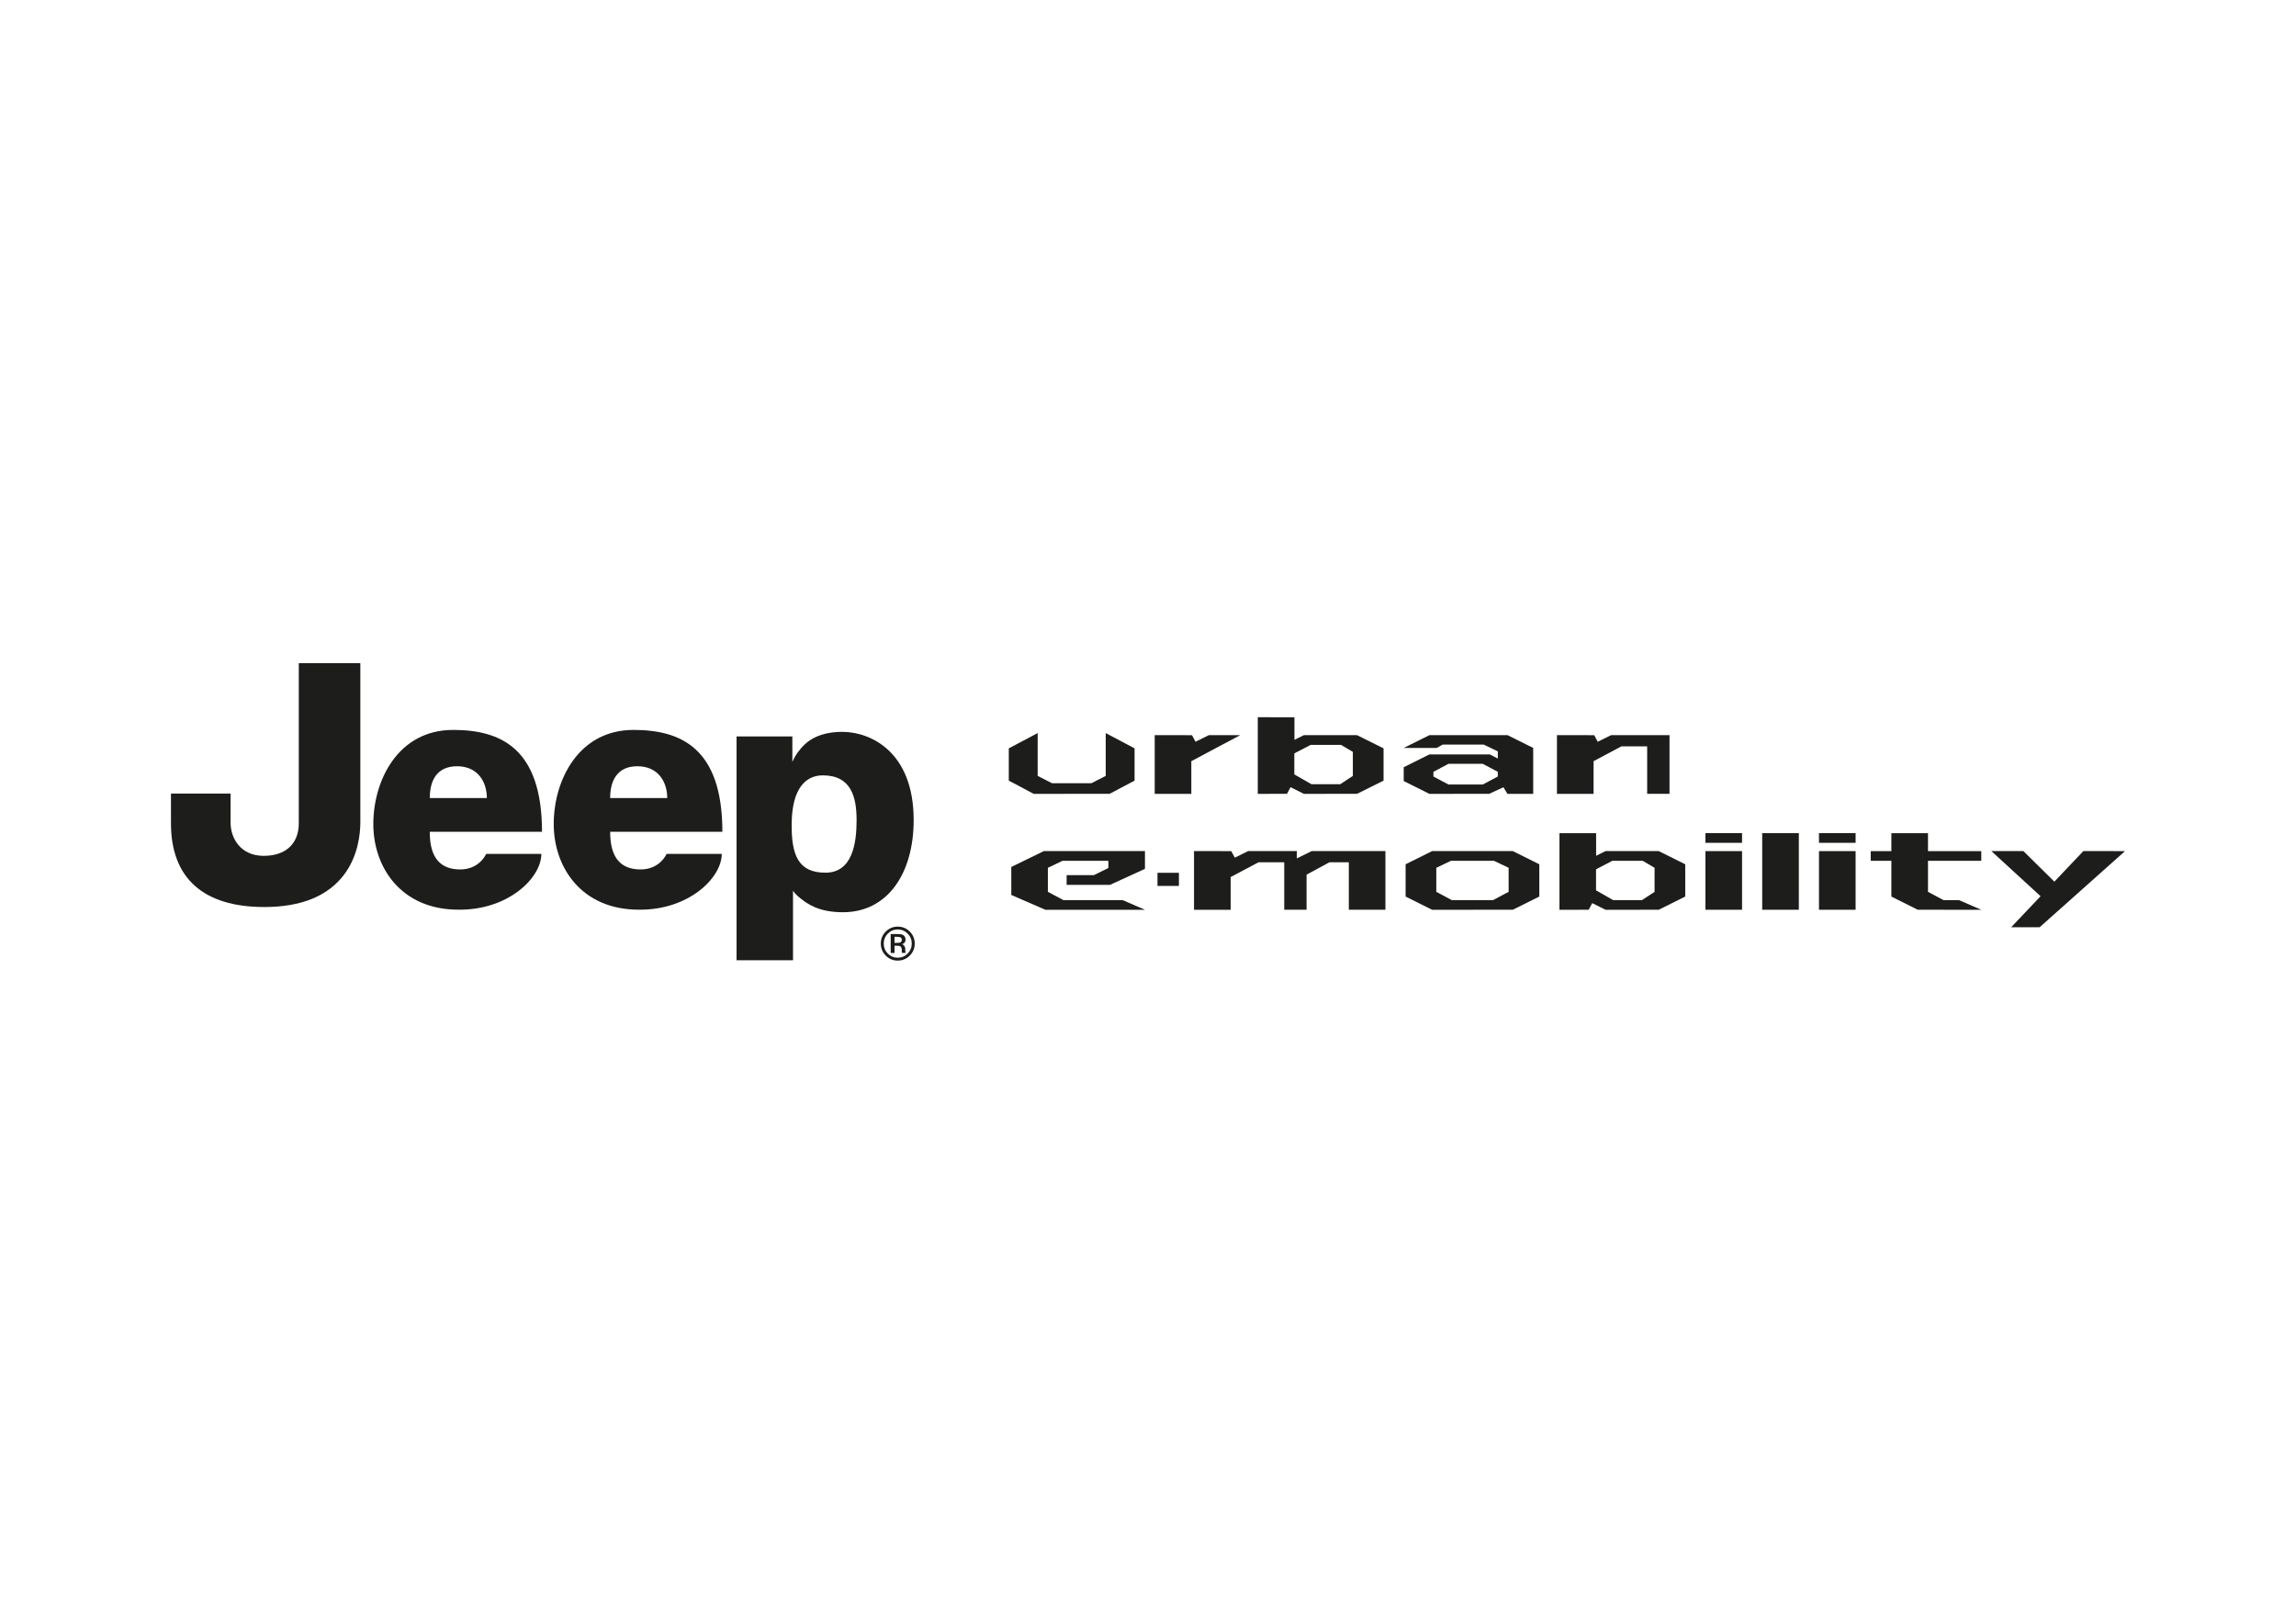
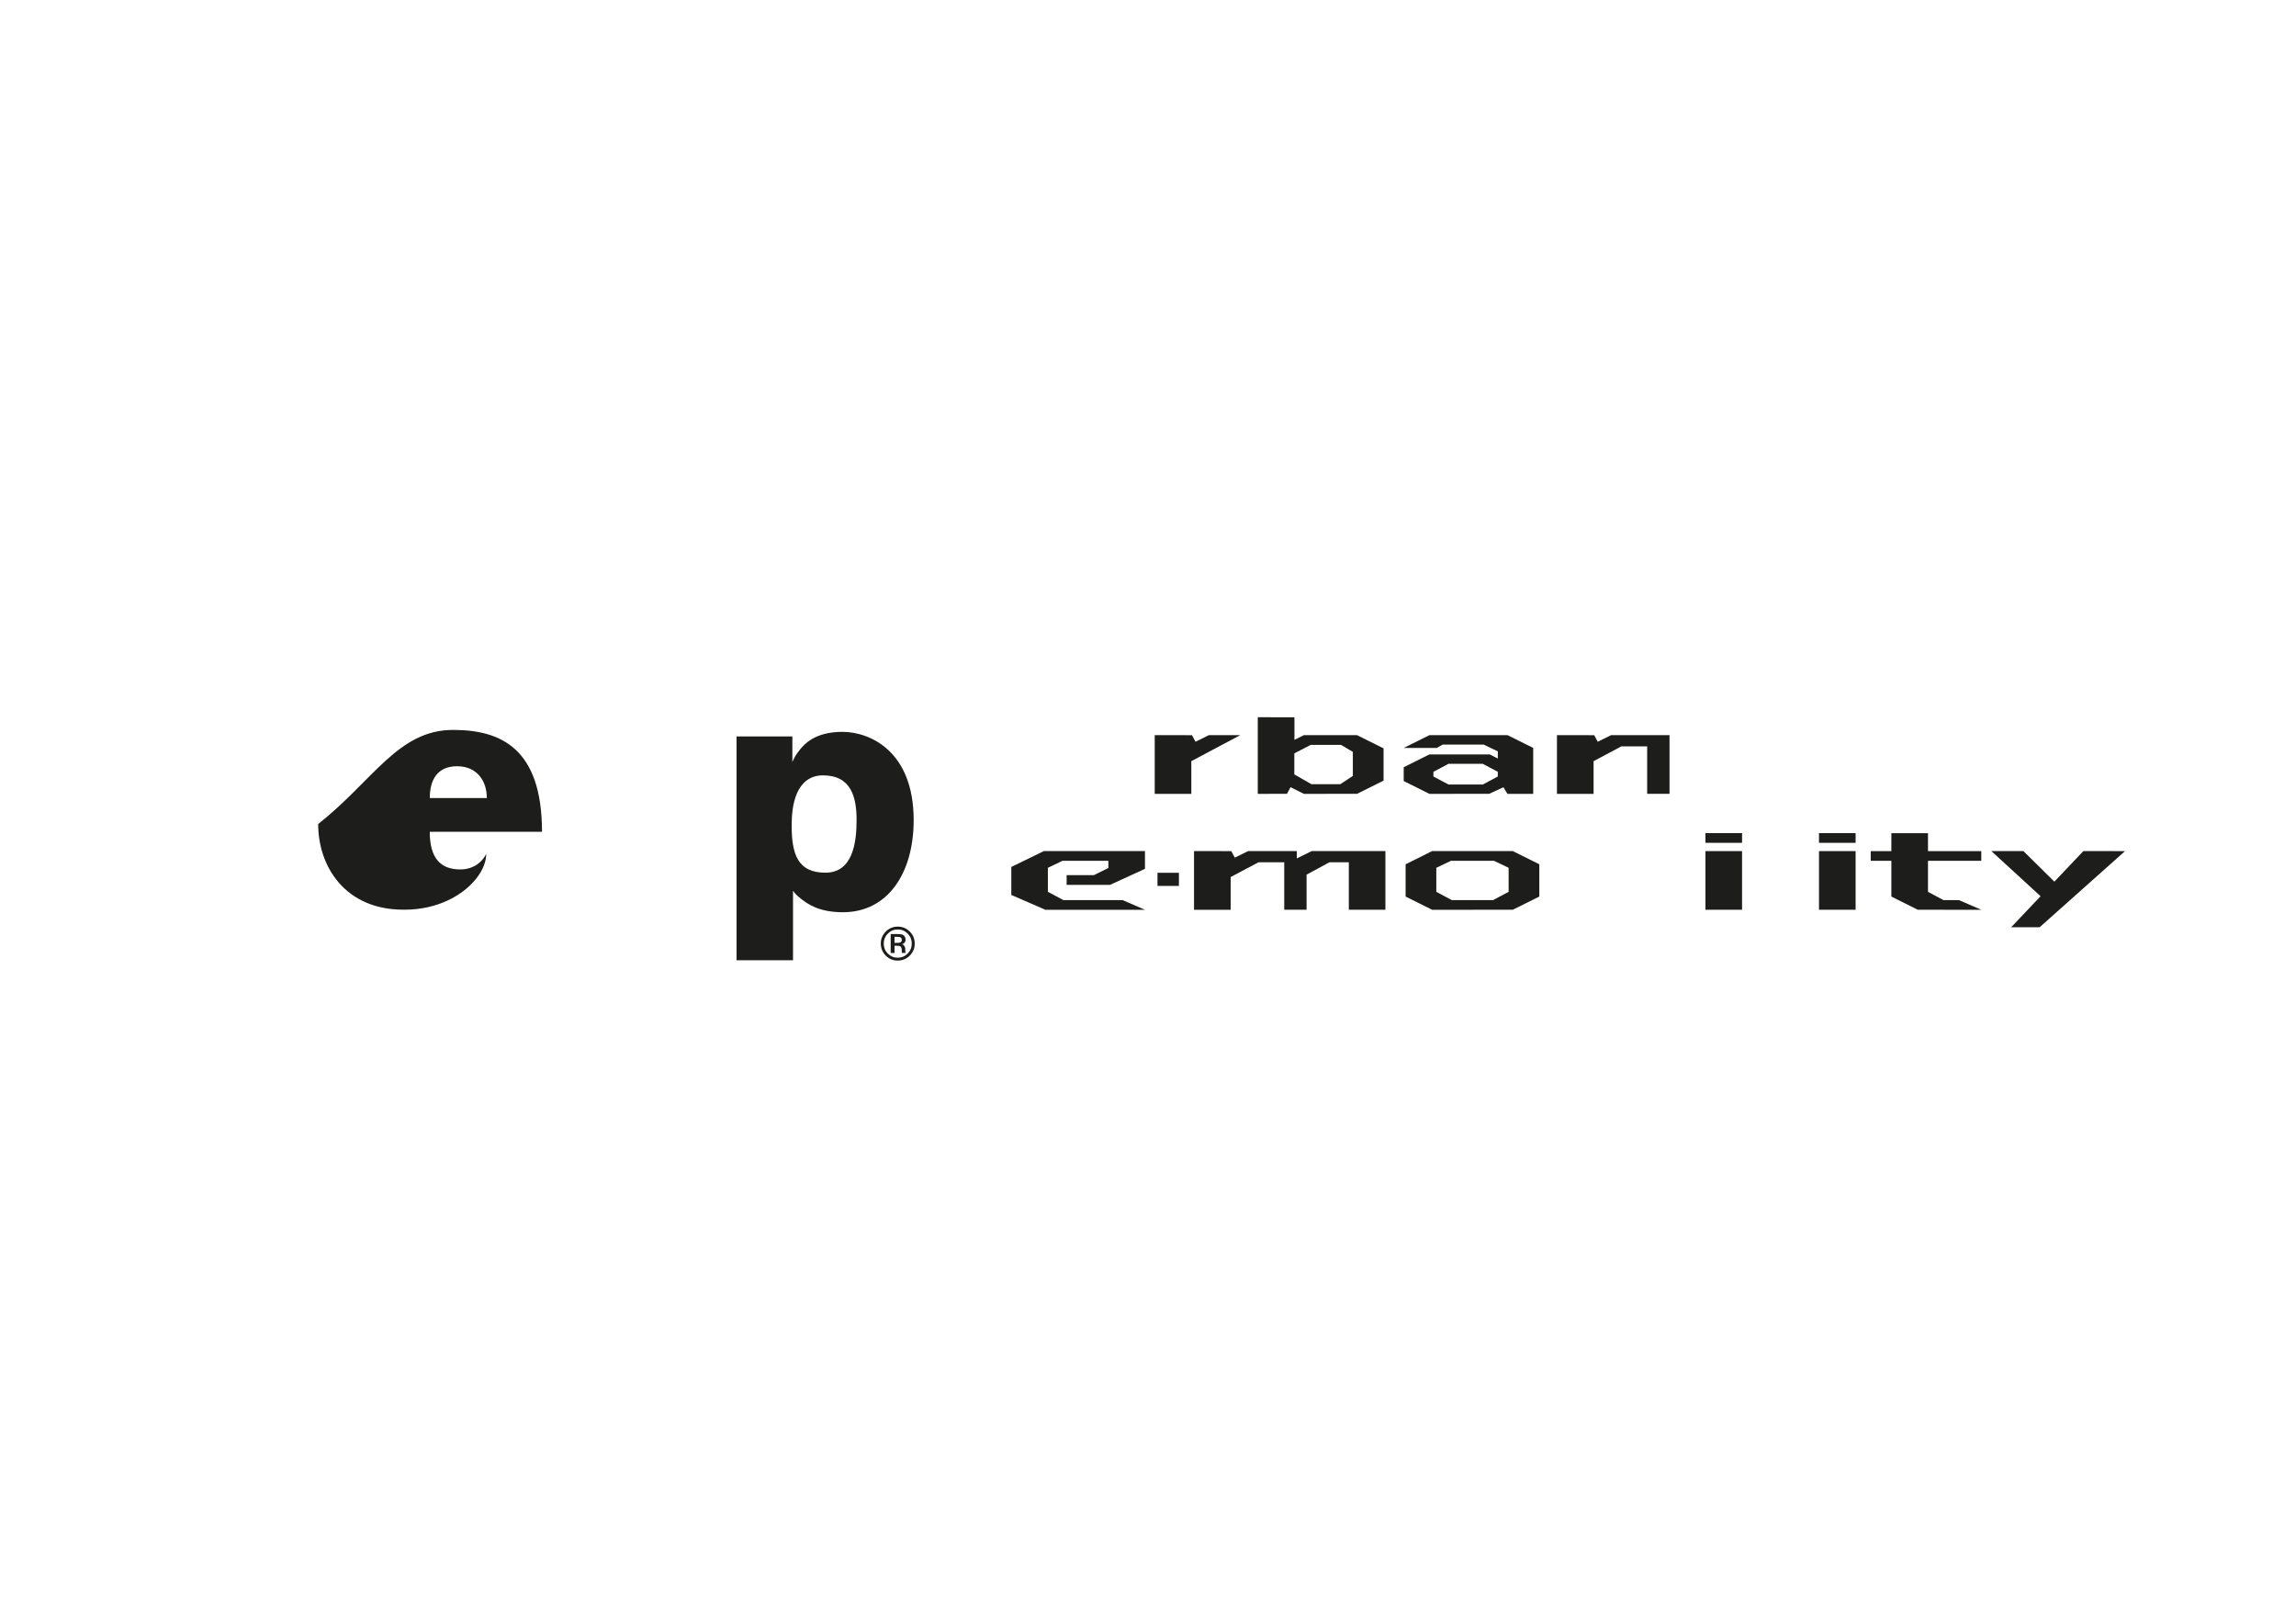
<svg xmlns="http://www.w3.org/2000/svg" version="1.1" id="Livello_1" x="0px" y="0px" viewBox="0 0 841.89 595.28" style="enable-background:new 0 0 841.89 595.28;" xml:space="preserve">
  <style type="text/css"> .st0{fill:#1D1D1B;} .st1{fill-rule:evenodd;clip-rule:evenodd;fill:#1D1D1B;} </style>
  <g>
    <g>
      <polygon class="st0" points="470.9,316.13 470.9,333.53 479.09,333.53 479.09,320.66 487.47,316.13 494.58,316.13 494.58,333.53 508,333.53 508,312.02 480.97,312.02 475.51,314.71 475.51,312.02 457.67,312.02 452.77,314.43 451.48,312.03 437.82,312.02 437.82,333.54 451.25,333.54 451.25,321.55 461.44,316.13 " />
-       <rect x="646.16" y="305.45" class="st0" width="13.43" height="28.08" />
      <g>
        <rect x="625.34" y="312.03" class="st0" width="13.43" height="21.5" />
        <rect x="625.34" y="305.44" class="st0" width="13.43" height="3.55" />
      </g>
      <polygon class="st0" points="726.49,315.58 726.49,312.03 706.95,312.03 706.95,305.45 693.52,305.45 693.52,312.03 685.95,312.03 685.95,315.58 693.52,315.58 693.52,328.69 703.2,333.53 726.49,333.54 718.28,329.99 712.64,329.99 706.95,326.96 706.95,315.58 " />
      <g>
        <rect x="666.98" y="305.44" class="st0" width="13.43" height="3.55" />
        <rect x="666.98" y="312.03" class="st0" width="13.43" height="21.5" />
      </g>
      <polygon class="st0" points="763.92,312.02 753.29,323.23 741.93,312.02 730.19,312.02 748.23,328.57 737.44,339.95 747.88,339.95 779.2,312.03 " />
      <polygon class="st0" points="389.92,329.99 384.23,326.96 384.23,318.15 389.61,315.58 406.41,315.58 406.41,318.22 401.08,320.85 391.11,320.85 391.11,324.41 407,324.41 419.83,318.53 419.83,312.02 382.76,312.02 370.82,317.84 370.82,328.11 383.31,333.54 419.83,333.54 411.63,329.99 " />
      <rect x="424.42" y="319.98" class="st0" width="7.86" height="4.81" />
      <path class="st0" d="M554.71,312.02h-29.58l-9.72,4.84v11.83l9.72,4.85l29.58-0.01l9.72-4.84v-11.83L554.71,312.02z M553.18,326.96l-5.69,3.03h-7.57h-7.57l-5.69-3.03v-8.81l5.38-2.57h7.88h7.88l5.38,2.57V326.96z" />
-       <path class="st0" d="M608.22,312.02h-19.49l-3.47,1.72l0-8.29h-13.44v28.09l10.71-0.01l1.3-2.43l4.9,2.44l19.49-0.01l9.72-4.84 v-11.83L608.22,312.02z M606.69,326.96l-4.6,3.03h-6.13h-4.48l-6.25-3.58v-7.71l6-3.12h4.73h6.38l4.35,2.57V326.96z" />
    </g>
    <g>
      <polygon class="st0" points="454.76,269.52 436.83,279.05 436.83,291.04 423.41,291.04 423.41,269.52 437.07,269.53 438.36,271.94 443.26,269.52 " />
      <polygon class="st0" points="612.17,269.52 590.75,269.52 585.85,271.94 584.57,269.53 570.9,269.52 570.9,291.04 584.33,291.04 584.33,279.05 594.52,273.63 603.98,273.63 603.98,291.03 612.17,291.03 " />
-       <path class="st0" d="M380.48,268.76l-10.58,5.6v11.83l9.15,4.85l27.82-0.01l9.15-4.84v-11.83l-10.58-5.6v15.7l-5.25,2.68h-14.45 l-5.25-2.68V268.76z" />
      <path class="st0" d="M497.59,269.52h-19.49l-3.46,1.72l0-8.29H461.2v28.09l10.71-0.01l1.3-2.43l4.9,2.44l19.49-0.01l9.72-4.84 v-11.83L497.59,269.52z M496.06,284.46l-4.6,3.03h-6.13h-4.48l-6.25-3.58v-7.71l6-3.12h4.73h6.38l4.35,2.57V284.46z" />
      <path class="st0" d="M552.78,269.52h-28.65l-9.42,4.69h12.11l2.19-1.24h15l5.21,2.49v2.64l-2.93-1.51l-22.16-0.01l-9.42,4.7v5.06 l9.42,4.7l21.92-0.01l5.22-2.42l1.47,2.43h9.45l0-16.84L552.78,269.52z M549.21,284.68l-5.51,2.93h-5.93h-6.66l-5.51-2.93v-1.72 l5.51-2.93h6.66h5.93l5.51,2.93V284.68z" />
    </g>
    <g>
-       <path class="st0" d="M96.93,332.53c-22.4,0-34.24-10.61-34.24-30.67v-10.93h21.86v10.69c0,5.85,3.8,12.15,12.15,12.15 c8.05,0,12.86-4.45,12.86-11.91v-58.74h22.57v58.27c0,4.25-0.78,12.42-6.02,19.34C120.17,328.56,110.36,332.53,96.93,332.53z" />
-       <path class="st0" d="M166.15,267.6c17.37,0,32.59,6.66,32.59,37.35h-41.16c0,9.75,4.04,13.8,11.18,13.8 c7.14,0,9.52-5.71,9.52-5.71h20.22c0,8.8-12.13,20.7-30.45,20.46c-20.93,0-31.16-15.46-31.16-31.4 C136.89,286.15,145.93,267.6,166.15,267.6L166.15,267.6z M178.52,292.58c0-5.95-3.33-11.66-10.94-11.66 c-7.38,0-9.99,5.23-9.99,11.66H178.52L178.52,292.58z" />
-       <path class="st0" d="M232.29,267.6c17.37,0,32.59,6.66,32.59,37.35h-41.15c0,9.75,4.04,13.8,11.18,13.8 c7.14,0,9.52-5.71,9.52-5.71h20.22c0,8.8-12.13,20.7-30.45,20.46c-20.93,0-31.16-15.46-31.16-31.4 C203.03,286.15,212.07,267.6,232.29,267.6L232.29,267.6z M244.66,292.58c0-5.95-3.33-11.66-10.94-11.66 c-7.37,0-9.99,5.23-9.99,11.66H244.66L244.66,292.58z" />
+       <path class="st0" d="M166.15,267.6c17.37,0,32.59,6.66,32.59,37.35h-41.16c0,9.75,4.04,13.8,11.18,13.8 c7.14,0,9.52-5.71,9.52-5.71c0,8.8-12.13,20.7-30.45,20.46c-20.93,0-31.16-15.46-31.16-31.4 C136.89,286.15,145.93,267.6,166.15,267.6L166.15,267.6z M178.52,292.58c0-5.95-3.33-11.66-10.94-11.66 c-7.38,0-9.99,5.23-9.99,11.66H178.52L178.52,292.58z" />
      <path class="st0" d="M270.08,352.05v-82.07h20.46c0,0,0,7.21,0,9.35c0.74-1.58,1.26-2.68,2.85-4.6c1.38-1.67,5.23-6.42,15.46-6.42 c10.23,0,26.17,7.14,26.17,32.35c0,19.51-9.52,33.78-25.93,33.78c-9.04,0-13.09-3.15-15.46-5c-1.51-1.18-2-1.72-2.85-2.86 c0,1.67,0,25.46,0,25.46H270.08L270.08,352.05z M290.3,301.38c-0.24,12.13,2.38,18.56,12.37,18.56c9.99,0,11.42-10.94,11.42-19.27 c0-8.33-1.9-16.41-12.37-16.41C295.3,284.25,290.54,289.25,290.3,301.38L290.3,301.38z" />
      <path class="st1" d="M329.18,352.17c-1.72,0-3.2-0.62-4.4-1.83c-1.2-1.21-1.81-2.7-1.81-4.42c0-1.71,0.61-3.18,1.82-4.39 c1.2-1.2,2.68-1.82,4.39-1.82c1.72,0,3.2,0.61,4.41,1.82c1.21,1.2,1.82,2.68,1.82,4.39c0,1.72-0.61,3.2-1.82,4.42 C332.38,351.55,330.9,352.17,329.18,352.17z M329.18,340.75c-1.41,0-2.64,0.51-3.64,1.52c-1,1-1.5,2.23-1.5,3.65 c0,1.43,0.5,2.66,1.49,3.67c1,1.01,2.22,1.52,3.64,1.52s2.65-0.51,3.65-1.52c1-1.01,1.5-2.24,1.5-3.67c0-1.42-0.5-2.64-1.5-3.65 C331.82,341.26,330.6,340.75,329.18,340.75z M330.75,349.37l-0.04-0.15c-0.01-0.02-0.01-0.05-0.02-0.08l-0.03-0.22l0-0.55 c0-0.73-0.19-1.22-0.58-1.45c-0.23-0.13-0.65-0.2-1.26-0.2h-0.82v2.65h-1.41v-6.94h2.46c0.84,0,1.47,0.08,1.88,0.25 c0.74,0.31,1.11,0.91,1.11,1.8c0,0.64-0.24,1.11-0.71,1.42c-0.15,0.1-0.33,0.18-0.55,0.24c0.33,0.12,0.59,0.32,0.77,0.59 c0.26,0.37,0.39,0.74,0.39,1.1v0.49c0,0.15,0.01,0.32,0.02,0.49c0.01,0.22,0.04,0.29,0.05,0.31l0.12,0.24H330.75z M328.96,345.67 c0.48,0,0.85-0.05,1.08-0.14c0.42-0.17,0.62-0.48,0.62-0.95c0-0.45-0.13-0.74-0.39-0.89c-0.28-0.16-0.74-0.24-1.37-0.24h-0.9v2.21 H328.96z" />
    </g>
  </g>
</svg>